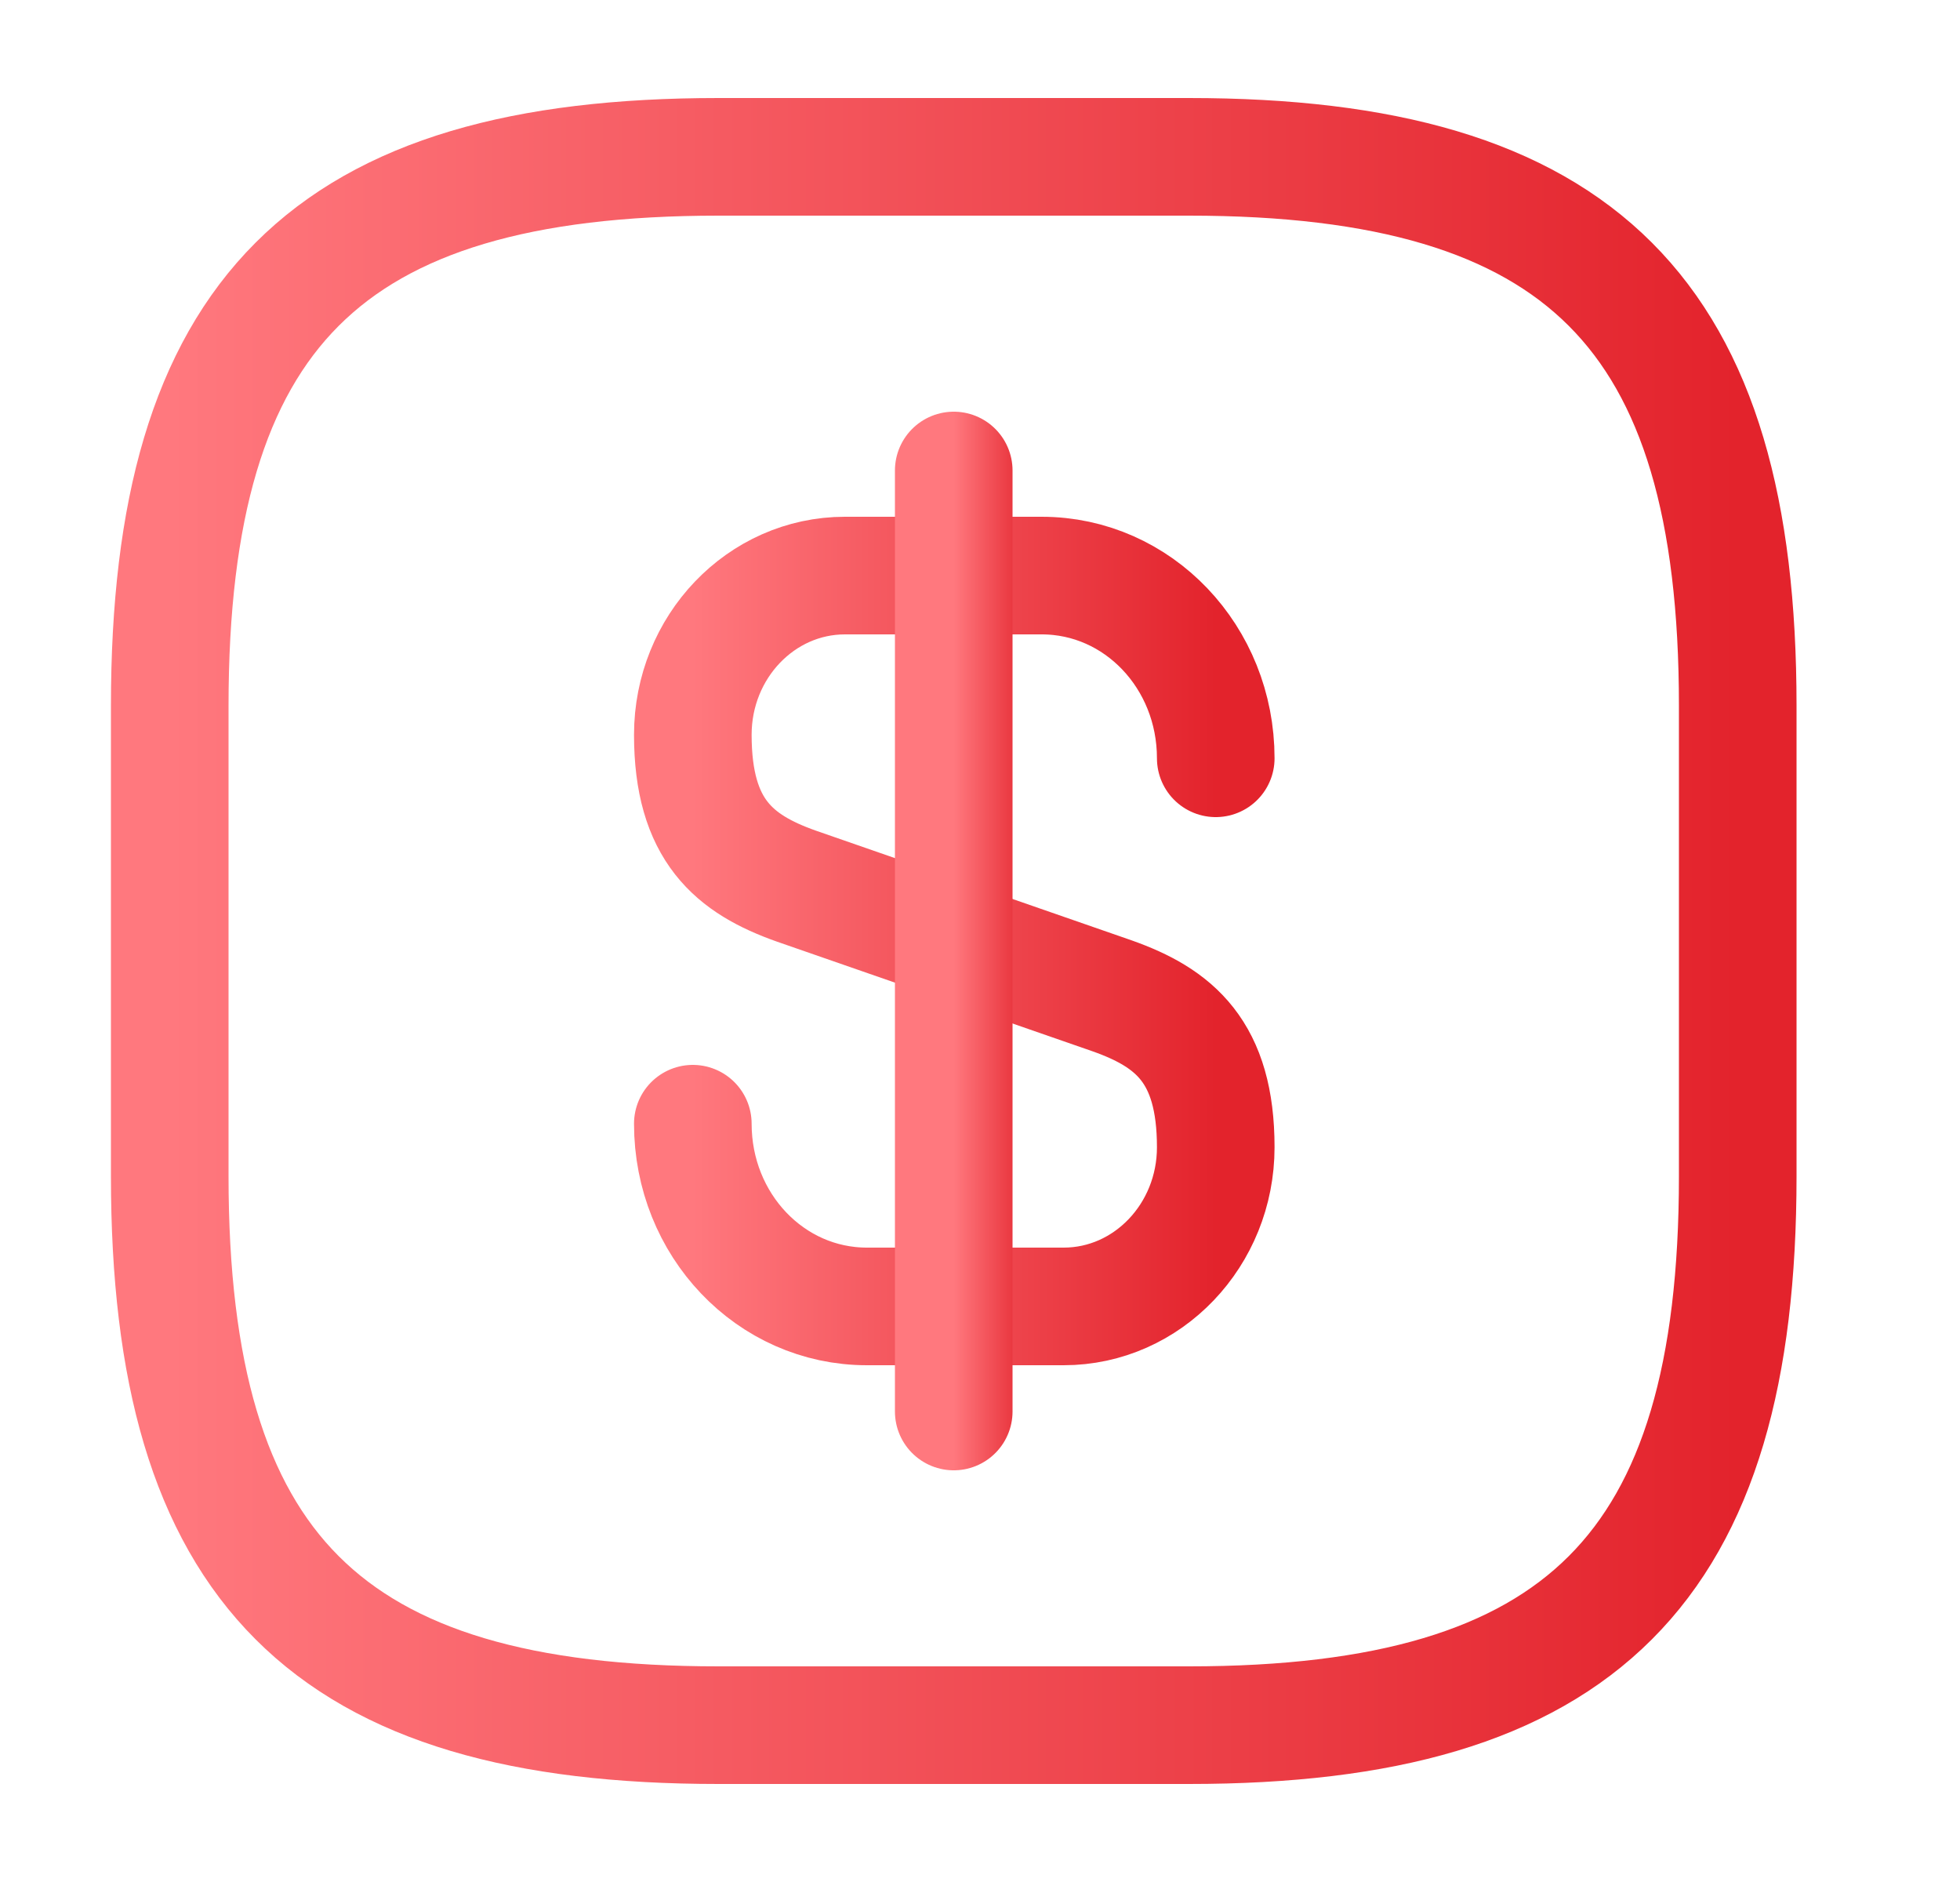
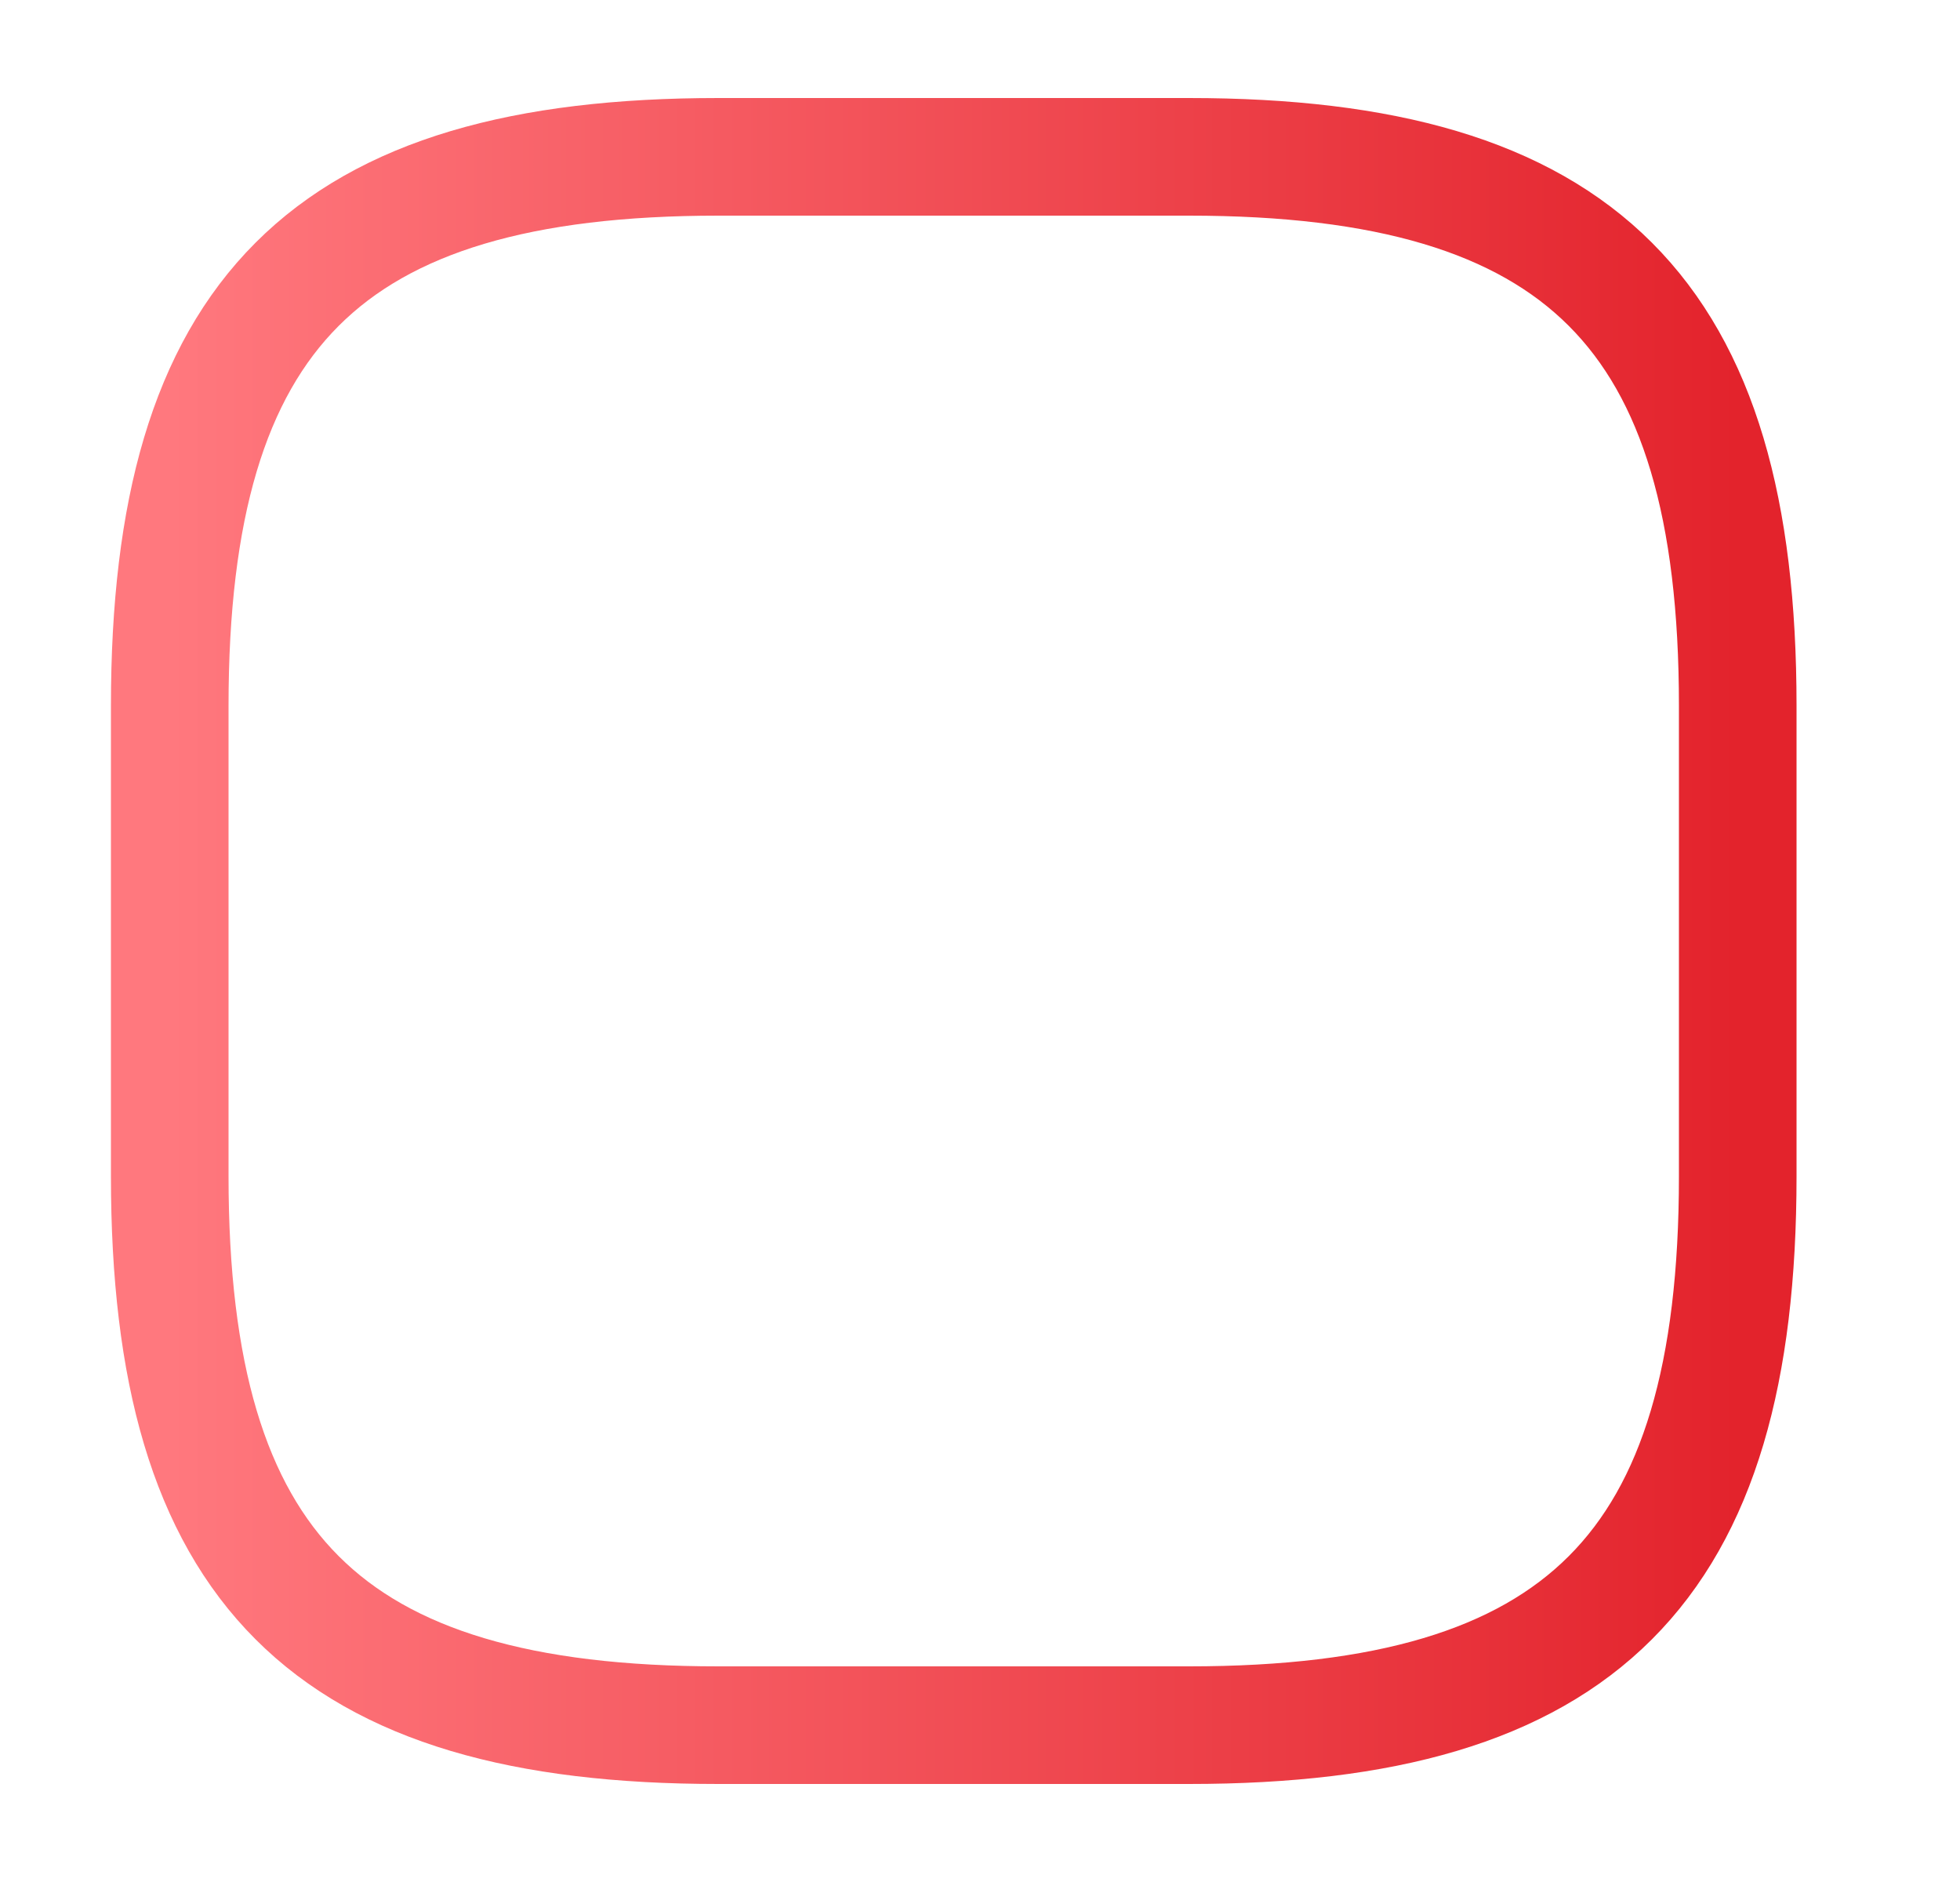
<svg xmlns="http://www.w3.org/2000/svg" width="25" height="24" viewBox="0 0 25 24" fill="none">
-   <path d="M8.837 14.33C8.837 15.62 9.827 16.66 11.057 16.66H13.567C14.637 16.66 15.507 15.75 15.507 14.63C15.507 13.41 14.977 12.98 14.187 12.7L10.157 11.3C9.367 11.02 8.837 10.59 8.837 9.37C8.837 8.25 9.707 7.34 10.777 7.34H13.287C14.517 7.34 15.507 8.38 15.507 9.67" stroke="url(#paint0_linear_54_1103)" stroke-width="1.5" stroke-linecap="round" stroke-linejoin="round" />
-   <path d="M12.165 6V18" stroke="url(#paint1_linear_54_1103)" stroke-width="1.5" stroke-linecap="round" stroke-linejoin="round" />
  <path d="M15.165 22H9.165C4.165 22 2.165 20 2.165 15V9C2.165 4 4.165 2 9.165 2H15.165C20.165 2 22.165 4 22.165 9V15C22.165 20 20.165 22 15.165 22Z" stroke="url(#paint2_linear_54_1103)" stroke-width="1.5" stroke-linecap="round" stroke-linejoin="round" />
  <defs>
    <linearGradient id="paint0_linear_54_1103" x1="8.837" y1="12" x2="15.507" y2="12" gradientUnits="userSpaceOnUse">
      <stop stop-color="#FF787E" />
      <stop offset="1" stop-color="#E3232C" />
    </linearGradient>
    <linearGradient id="paint1_linear_54_1103" x1="12.165" y1="12" x2="13.165" y2="12" gradientUnits="userSpaceOnUse">
      <stop stop-color="#FF787E" />
      <stop offset="1" stop-color="#E3232C" />
    </linearGradient>
    <linearGradient id="paint2_linear_54_1103" x1="2.165" y1="12" x2="22.165" y2="12" gradientUnits="userSpaceOnUse">
      <stop stop-color="#FF787E" />
      <stop offset="1" stop-color="#E3232C" />
    </linearGradient>
  </defs>
</svg>